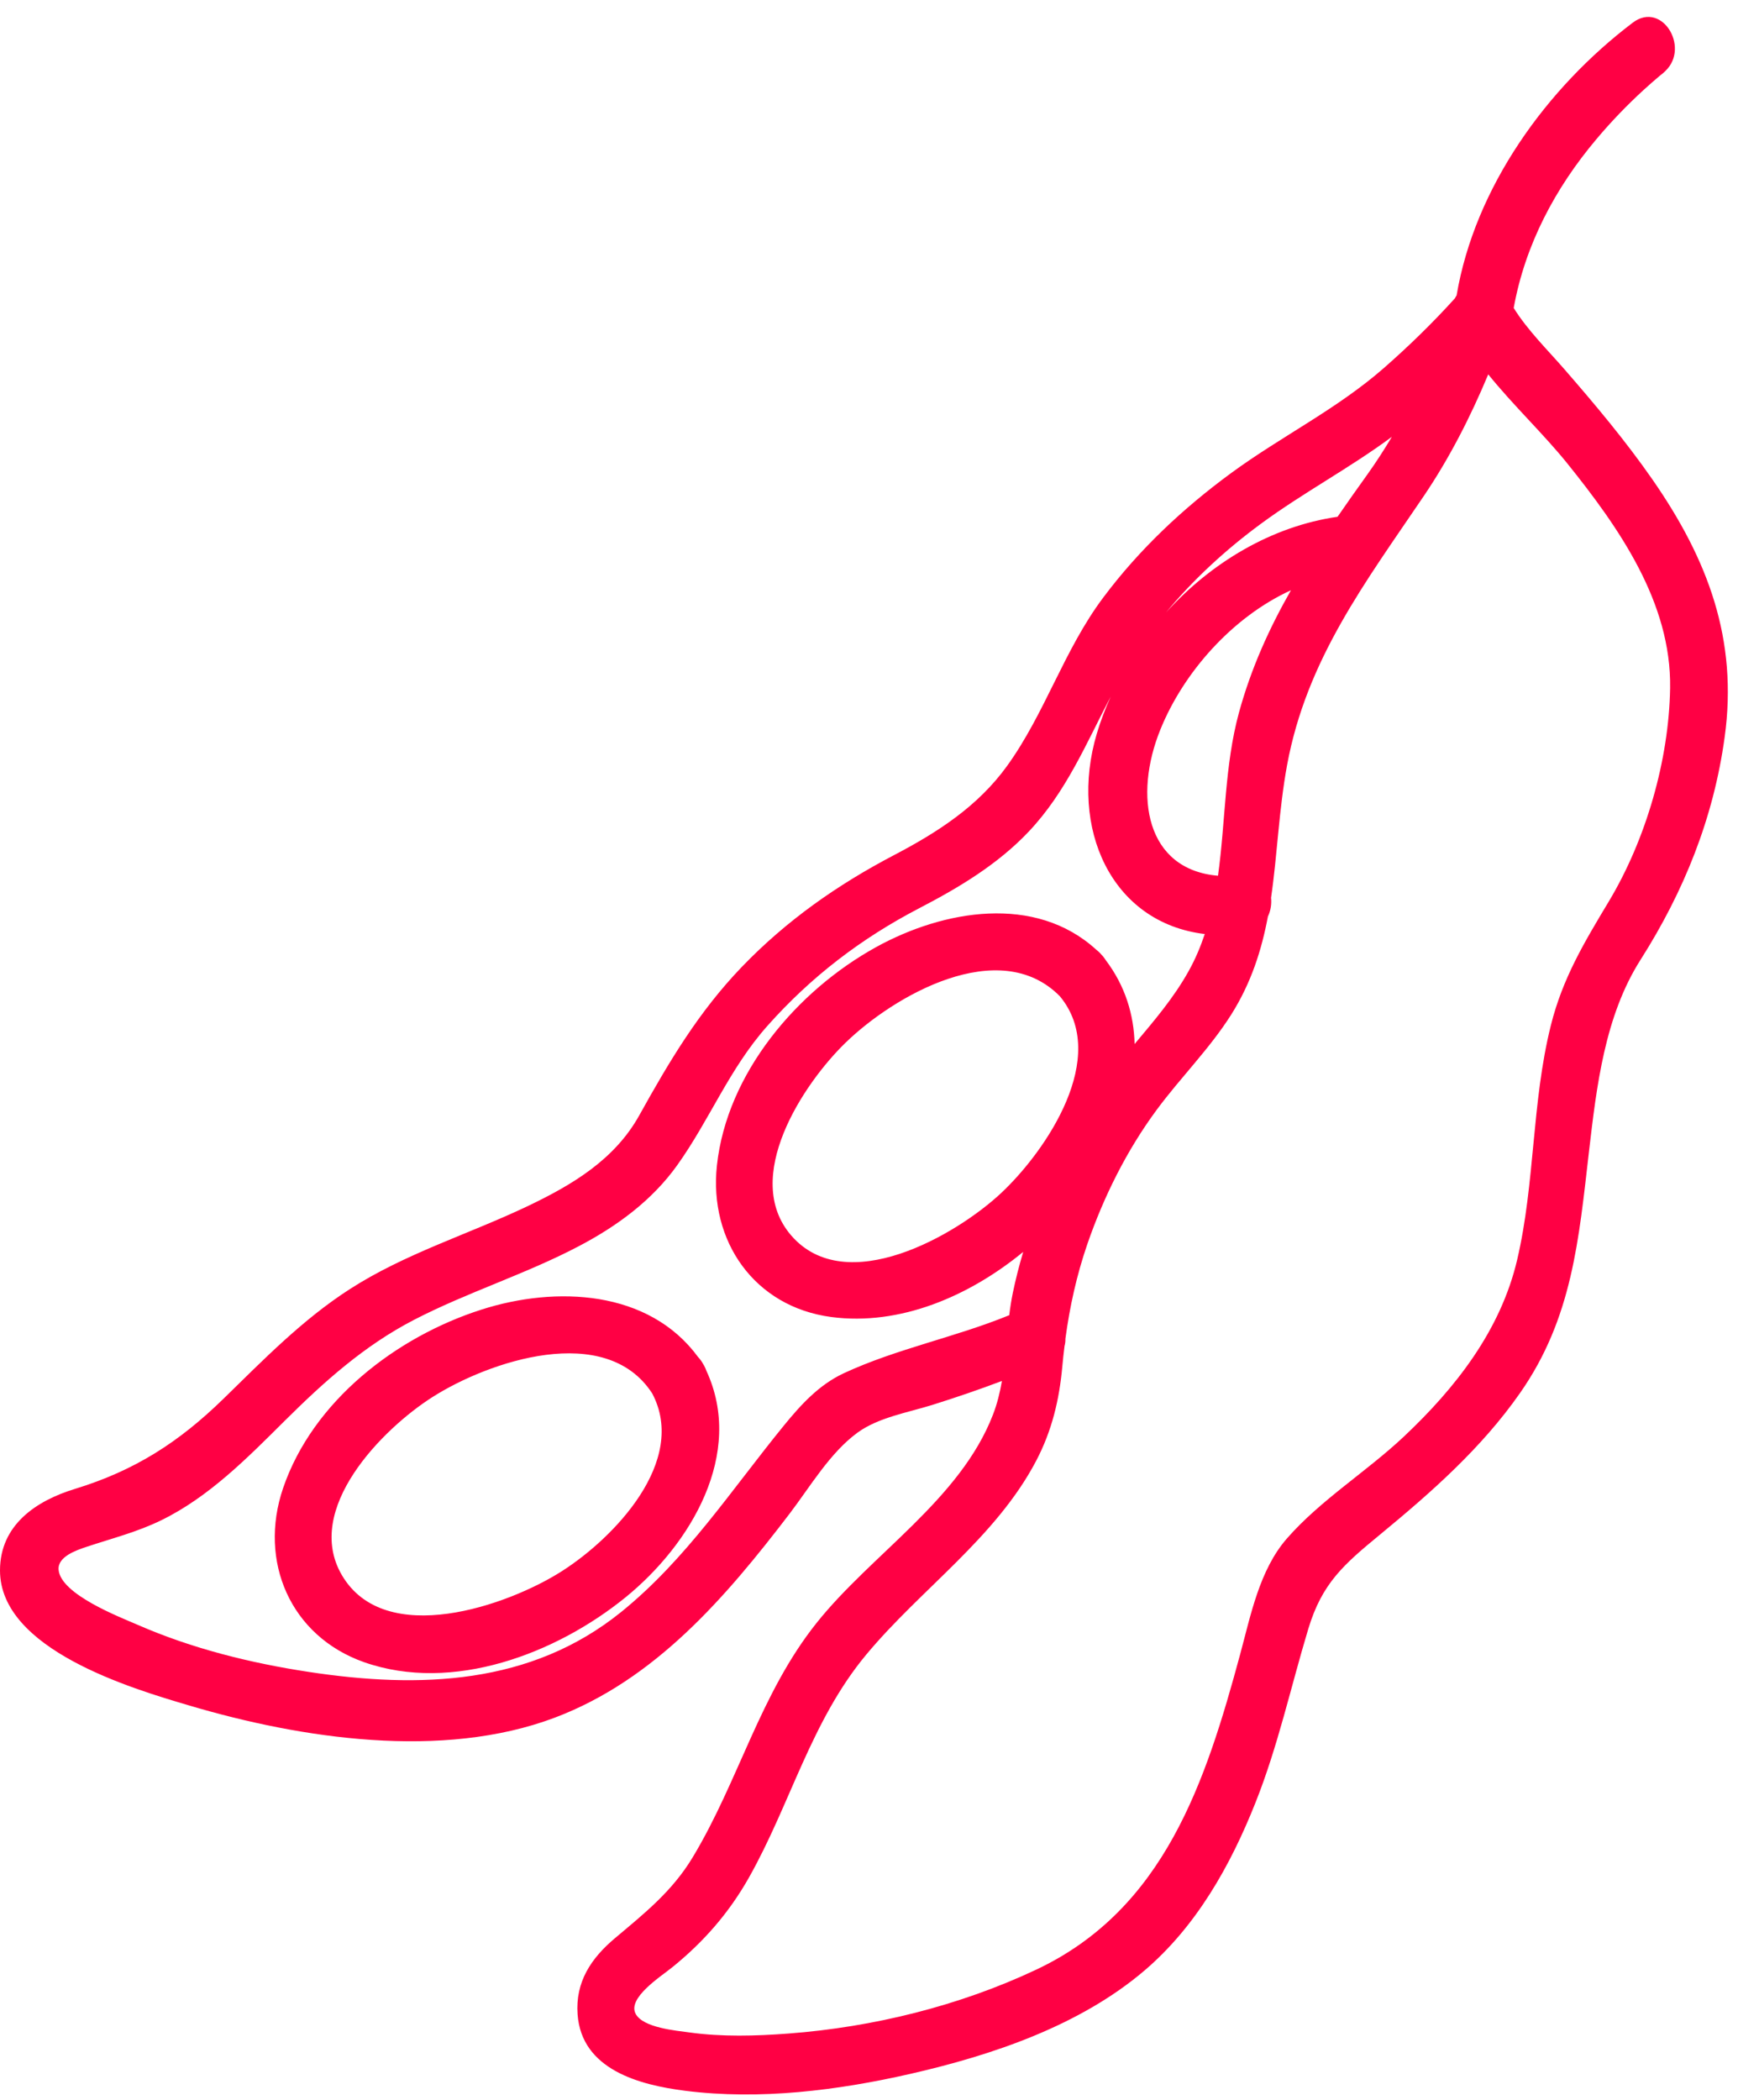
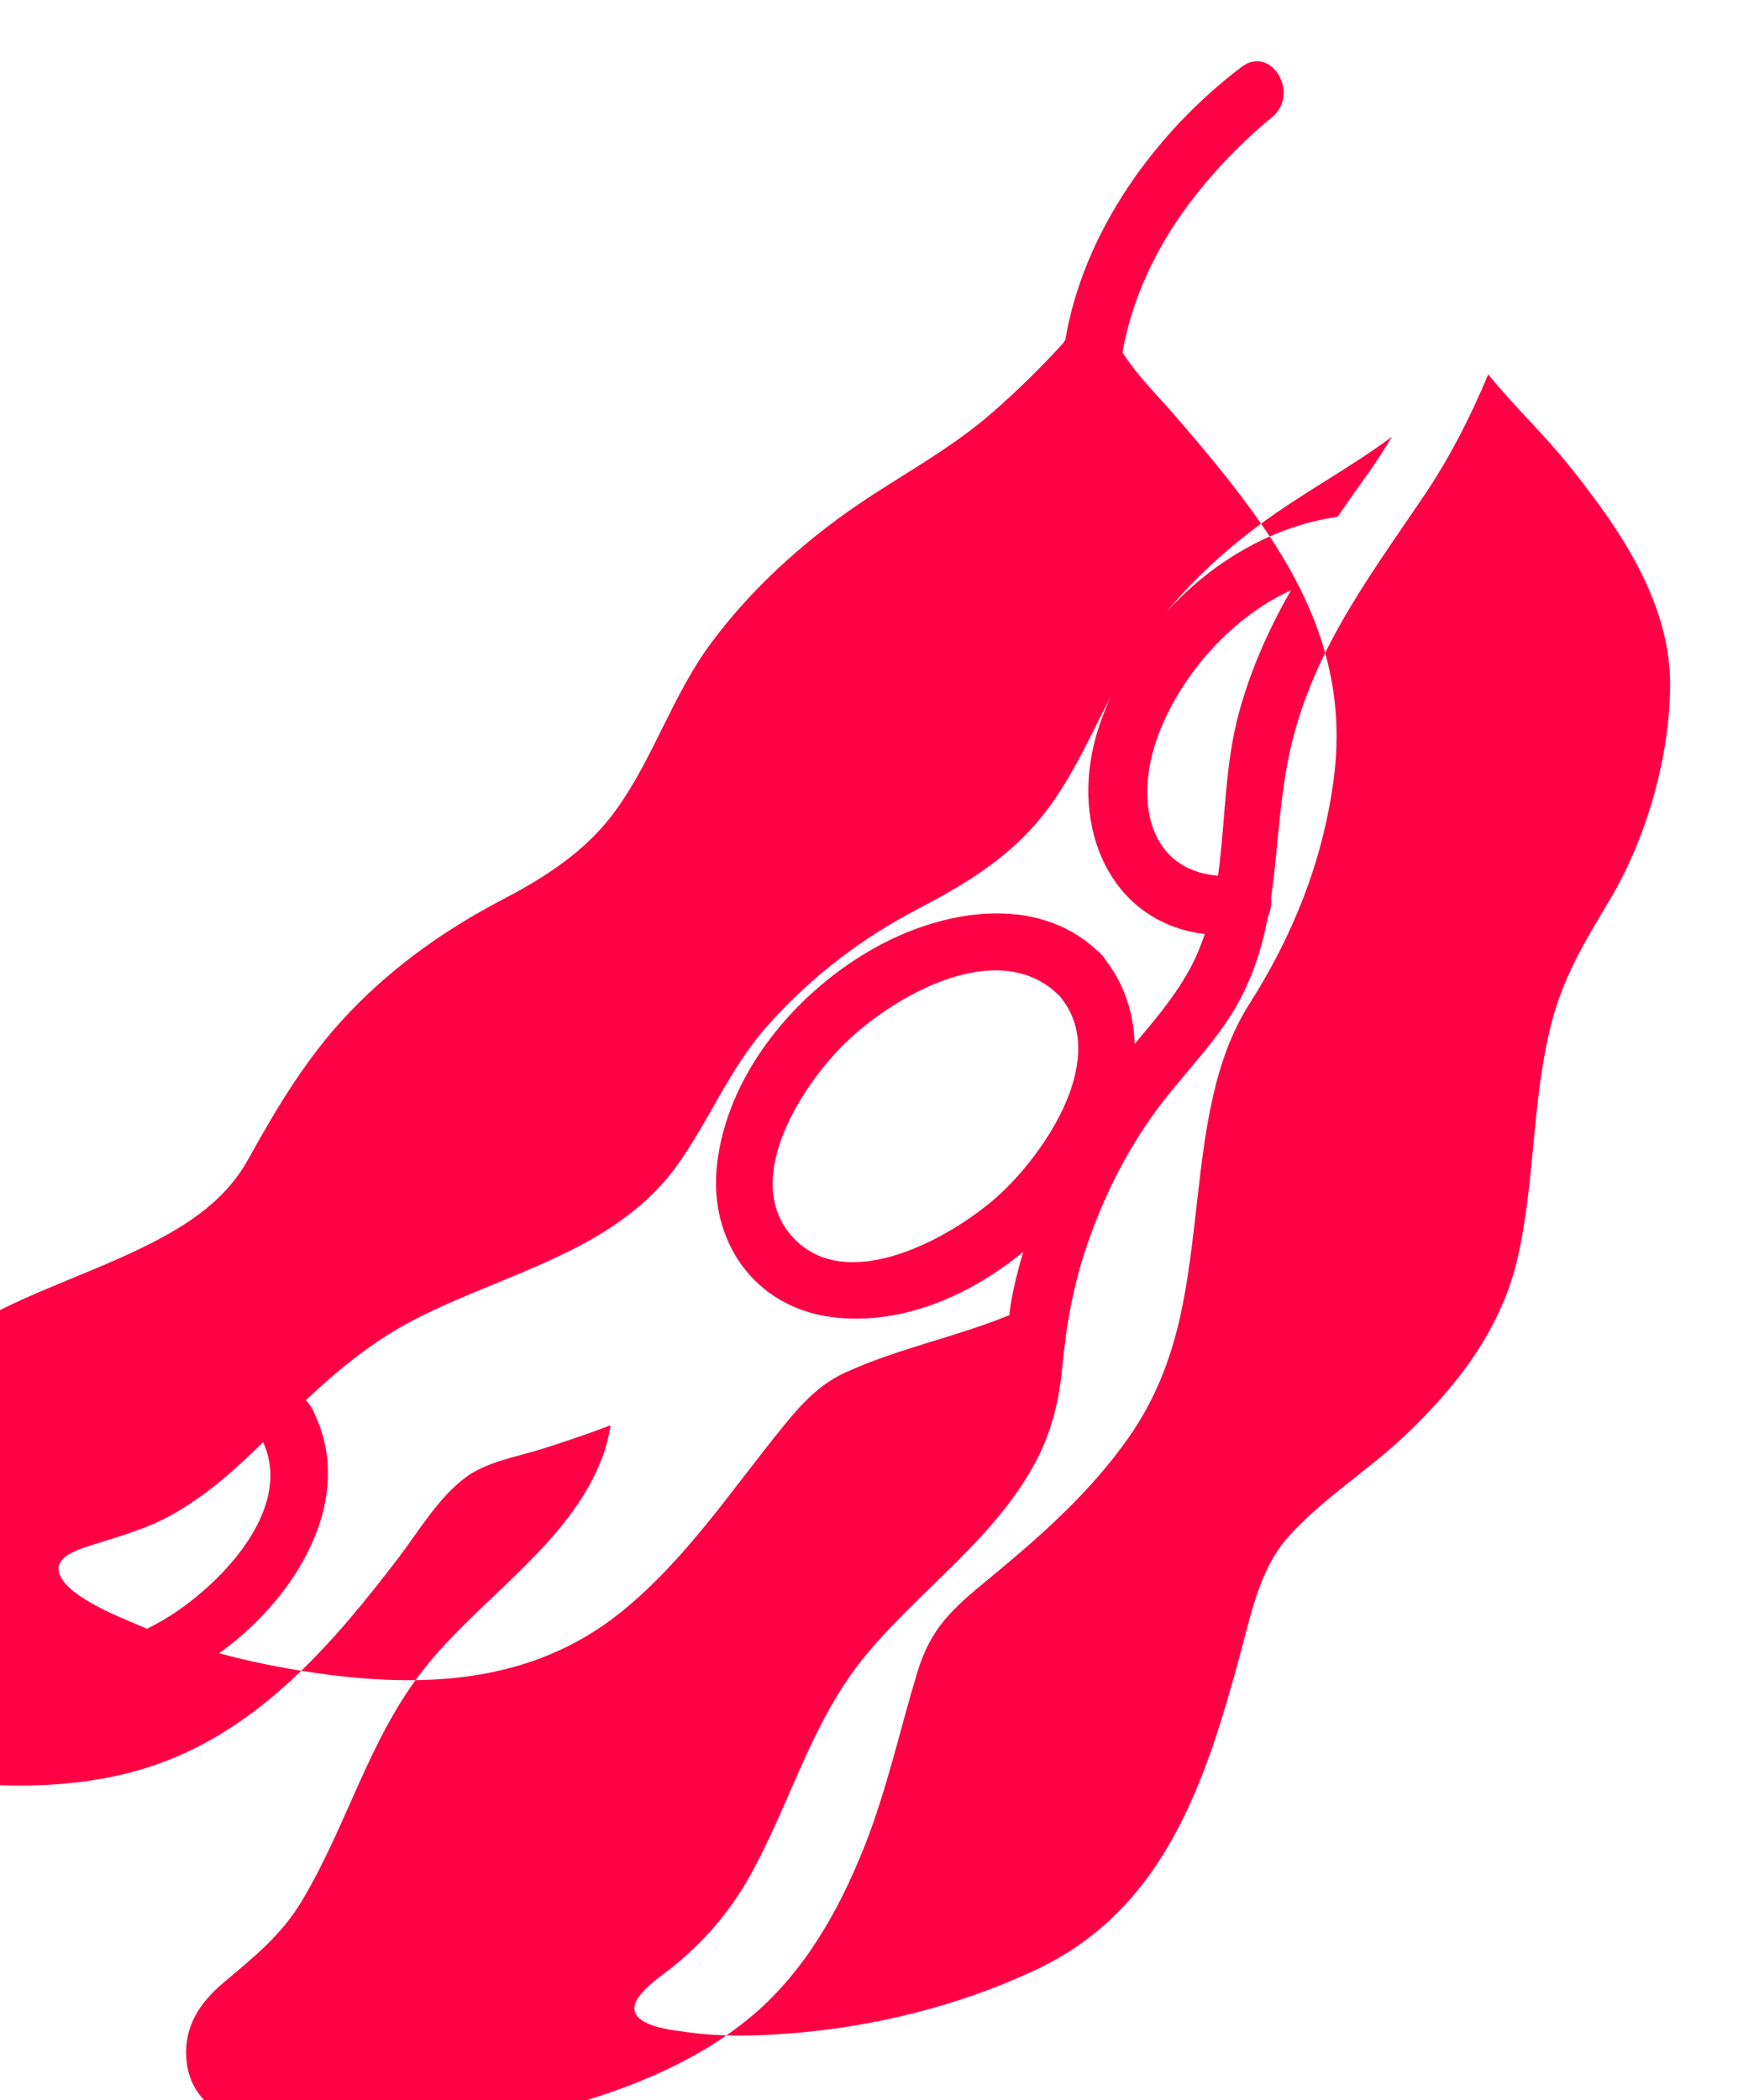
<svg xmlns="http://www.w3.org/2000/svg" fill="#000000" height="286.1" preserveAspectRatio="xMidYMid meet" version="1.1" viewBox="-0.0 -2.3 236.8 286.1" width="236.8" zoomAndPan="magnify">
  <g id="change1_1">
-     <path d="m219.2 120.49c-3.35 5.58-6.3 10.47-7.9 16.89-2.62 10.49-2.14 21.48-4.59 31.93-2.26 9.62-8.39 17.45-15.45 24.09-5.07 4.77-11.36 8.64-15.94 13.89-3.71 4.26-4.91 10.42-6.34 15.71-4.7 17.38-10.32 34.77-27.8 43-10.46 4.93-22.22 7.83-33.73 8.7-4.47 0.34-9.079 0.47-13.532-0.15-1.781-0.25-6.285-0.62-7.309-2.53-1.164-2.17 3.442-5.09 4.981-6.34 4.281-3.46 7.73-7.41 10.45-12.22 5.67-10.05 8.47-21.35 15.99-30.38 7.43-8.93 17.65-15.92 23.15-26.4 2.14-4.08 3.15-8.3 3.56-12.86 0.08-0.93 0.19-1.86 0.3-2.77 0.09-0.32 0.13-0.65 0.12-0.99 0.59-4.37 1.52-8.61 2.98-12.87 2.24-6.49 5.38-12.8 9.47-18.33 3.27-4.42 7.19-8.29 10.14-12.95 2.74-4.35 4.14-8.8 5-13.36 0.38-0.81 0.52-1.71 0.43-2.56 0.86-5.87 1.05-11.89 2.18-18.06 2.66-14.418 10.7-24.942 18.66-36.707 3.46-5.118 6.34-10.75 8.75-16.528 3.41 4.227 7.54 8.121 10.76 12.117 7.04 8.754 14.2 18.942 14.02 30.614-0.16 9.814-3.29 20.624-8.35 29.064zm-74.8 12.91c6.85 8.25-1.86 21.05-7.97 26.79-6.17 5.79-21.18 14.41-28.63 5.8-6.79-7.87 1.6-20.62 7.39-26.24 6.61-6.43 20.97-14.69 29.21-6.35zm-29.44 51.36c-3.36 1.57-5.81 4.25-8.13 7.09-7.135 8.74-13.318 18.25-22.185 25.42-12.317 9.96-27.461 10.47-42.594 8.17-7.903-1.2-15.895-3.18-23.239-6.39-2.457-1.07-10.519-4.15-10.828-7.51-0.164-1.8 2.426-2.68 3.852-3.15 3.449-1.15 6.898-2.01 10.184-3.63 6.457-3.16 11.691-8.47 16.73-13.48 5.371-5.34 10.867-10.28 17.648-13.79 7.282-3.77 15.184-6.21 22.45-10.03 5.203-2.73 9.968-6.21 13.41-11.02 4.453-6.23 7.094-13.14 12.292-18.99 5.96-6.71 12.81-11.94 20.74-16.06 5.39-2.8 10.68-5.97 14.88-10.42 5.11-5.41 7.81-11.978 11.17-18.392-0.75 1.66-1.4 3.356-1.91 5.082-3.79 12.78 1.94 25.74 14.72 27.27-0.58 1.72-1.28 3.41-2.2 5.05-2.03 3.65-4.71 6.77-7.36 9.93-0.1-3.98-1.27-7.89-3.91-11.39-0.17-0.27-0.37-0.54-0.62-0.79-0.22-0.27-0.45-0.48-0.7-0.67-8.31-7.59-20.82-5.41-29.99-0.35-10.77 5.94-20.331 17.17-21.69 29.74-1.114 10.3 5.11 19.27 15.59 20.65 9.35 1.23 18.78-2.83 26.14-8.87-0.55 1.85-1.03 3.72-1.42 5.61-0.2 0.99-0.36 2-0.48 3.01-7.38 3.02-15.34 4.56-22.55 7.91zm53.85-90.002c-1.97 7.192-1.83 14.872-2.86 22.232-9.83-0.83-11.52-10.88-7.85-19.912 3.14-7.762 9.79-15.32 17.79-18.976-2.96 5.187-5.43 10.632-7.08 16.656zm3.01-25.727c5.78-4.25 12.07-7.57 17.82-11.828-1.06 1.777-2.18 3.508-3.37 5.172-1.37 1.91-2.72 3.813-4.03 5.719-8.96 1.289-17.22 6.226-23.38 13.043 3.78-4.559 8.2-8.61 12.96-12.106zm53.31-6.035c-3.66-5.262-7.79-10.176-11.99-15.008-2.31-2.656-5.01-5.297-6.9-8.336 1.55-8.593 5.64-16.32 11.27-22.996 1.99-2.371 4.15-4.609 6.43-6.703 0.72-0.66 1.46-1.297 2.2-1.93 0.33-0.277 1.62-1.266 0.37-0.32 4.06-3.07 0.07-10.031-4.05-6.914-11.76 8.914-21.51 22.434-24 37.149-0.08 0.124-0.16 0.257-0.23 0.398-3.02 3.34-6.27 6.504-9.65 9.469-6.43 5.633-13.96 9.297-20.81 14.312-6.6 4.836-12.54 10.414-17.45 16.973-5.36 7.144-7.92 15.762-13.12 22.96-3.97 5.49-9.45 9.02-15.37 12.12-7.73 4.05-14.65 8.9-20.74 15.22-5.895 6.13-9.899 12.88-13.985 20.23-3.359 6.04-9.109 9.46-15.179 12.36-8.059 3.84-16.742 6.47-24.281 11.33-6.473 4.17-11.758 9.62-17.235 14.96-6.07 5.91-12.066 9.75-20.191 12.24-5.282 1.61-10.211 4.9-10.219 11.1-0.012 10.78 17.926 16.09 25.797 18.41 15.25 4.52 34.461 7.42 49.746 1.67 13.734-5.17 23.371-16.46 32.037-27.8 2.77-3.63 5.5-8.3 9.24-11.03 2.82-2.07 6.87-2.75 10.15-3.77 3.22-1.01 6.39-2.09 9.54-3.28-0.27 1.57-0.64 3.1-1.22 4.59-4.46 11.56-16.56 18.99-24.04 28.38-7.71 9.67-10.58 21.47-16.863 31.9-2.789 4.64-6.547 7.62-10.598 11.03-3.258 2.74-5.41 5.96-5.094 10.37 0.539 7.53 8.375 9.62 14.672 10.42 10.153 1.28 20.723-0.04 30.643-2.3 11.14-2.54 23.08-6.55 31.91-14.07 7.07-6.02 11.72-14.29 15.11-22.81 3.08-7.71 4.83-15.8 7.22-23.73 1.88-6.23 4.81-8.77 9.82-12.89 7-5.77 13.79-11.75 19.02-19.23 7.14-10.2 8.02-20.93 9.41-32.94 1.03-8.83 2.14-18.42 7.02-26.09 5.92-9.31 9.95-19.3 11.46-30.315 1.84-13.305-2.28-24.238-9.85-35.129zm-148.6 148.74c-7.301 4.66-24.082 10.56-29.957 0.51-5.254-9 5.52-19.89 12.332-24.23 7.664-4.89 23.614-10.3 29.957-0.51 4.887 9.24-5.215 19.7-12.332 24.23zm19.703-27.34c-0.105-0.31-0.254-0.62-0.453-0.93-0.195-0.36-0.426-0.66-0.672-0.92-6.703-9.14-19.347-9.71-29.5-6.46-11.625 3.71-22.992 12.46-27.039 24.33-3.386 9.94 0.981 20.15 11.035 23.7 12.071 4.24 26.172-1.16 35.622-8.83 8.894-7.22 16.263-19.58 11.007-30.89" fill="#ff0044" />
+     <path d="m219.2 120.49c-3.35 5.58-6.3 10.47-7.9 16.89-2.62 10.49-2.14 21.48-4.59 31.93-2.26 9.62-8.39 17.45-15.45 24.09-5.07 4.77-11.36 8.64-15.94 13.89-3.71 4.26-4.91 10.42-6.34 15.71-4.7 17.38-10.32 34.77-27.8 43-10.46 4.93-22.22 7.83-33.73 8.7-4.47 0.34-9.079 0.47-13.532-0.15-1.781-0.25-6.285-0.62-7.309-2.53-1.164-2.17 3.442-5.09 4.981-6.34 4.281-3.46 7.73-7.41 10.45-12.22 5.67-10.05 8.47-21.35 15.99-30.38 7.43-8.93 17.65-15.92 23.15-26.4 2.14-4.08 3.15-8.3 3.56-12.86 0.08-0.93 0.19-1.86 0.3-2.77 0.09-0.32 0.13-0.65 0.12-0.99 0.59-4.37 1.52-8.61 2.98-12.87 2.24-6.49 5.38-12.8 9.47-18.33 3.27-4.42 7.19-8.29 10.14-12.95 2.74-4.35 4.14-8.8 5-13.36 0.38-0.81 0.52-1.71 0.43-2.56 0.86-5.87 1.05-11.89 2.18-18.06 2.66-14.418 10.7-24.942 18.66-36.707 3.46-5.118 6.34-10.75 8.75-16.528 3.41 4.227 7.54 8.121 10.76 12.117 7.04 8.754 14.2 18.942 14.02 30.614-0.16 9.814-3.29 20.624-8.35 29.064zm-74.8 12.91c6.85 8.25-1.86 21.05-7.97 26.79-6.17 5.79-21.18 14.41-28.63 5.8-6.79-7.87 1.6-20.62 7.39-26.24 6.61-6.43 20.97-14.69 29.21-6.35zm-29.44 51.36c-3.36 1.57-5.81 4.25-8.13 7.09-7.135 8.74-13.318 18.25-22.185 25.42-12.317 9.96-27.461 10.47-42.594 8.17-7.903-1.2-15.895-3.18-23.239-6.39-2.457-1.07-10.519-4.15-10.828-7.51-0.164-1.8 2.426-2.68 3.852-3.15 3.449-1.15 6.898-2.01 10.184-3.63 6.457-3.16 11.691-8.47 16.73-13.48 5.371-5.34 10.867-10.28 17.648-13.79 7.282-3.77 15.184-6.21 22.45-10.03 5.203-2.73 9.968-6.21 13.41-11.02 4.453-6.23 7.094-13.14 12.292-18.99 5.96-6.71 12.81-11.94 20.74-16.06 5.39-2.8 10.68-5.97 14.88-10.42 5.11-5.41 7.81-11.978 11.17-18.392-0.75 1.66-1.4 3.356-1.91 5.082-3.79 12.78 1.94 25.74 14.72 27.27-0.58 1.72-1.28 3.41-2.2 5.05-2.03 3.65-4.71 6.77-7.36 9.93-0.1-3.98-1.27-7.89-3.91-11.39-0.17-0.27-0.37-0.54-0.62-0.79-0.22-0.27-0.45-0.48-0.7-0.67-8.31-7.59-20.82-5.41-29.99-0.35-10.77 5.94-20.331 17.17-21.69 29.74-1.114 10.3 5.11 19.27 15.59 20.65 9.35 1.23 18.78-2.83 26.14-8.87-0.55 1.85-1.03 3.72-1.42 5.61-0.2 0.99-0.36 2-0.48 3.01-7.38 3.02-15.34 4.56-22.55 7.91zm53.85-90.002c-1.97 7.192-1.83 14.872-2.86 22.232-9.83-0.83-11.52-10.88-7.85-19.912 3.14-7.762 9.79-15.32 17.79-18.976-2.96 5.187-5.43 10.632-7.08 16.656zm3.01-25.727c5.78-4.25 12.07-7.57 17.82-11.828-1.06 1.777-2.18 3.508-3.37 5.172-1.37 1.91-2.72 3.813-4.03 5.719-8.96 1.289-17.22 6.226-23.38 13.043 3.78-4.559 8.2-8.61 12.96-12.106zc-3.66-5.262-7.79-10.176-11.99-15.008-2.31-2.656-5.01-5.297-6.9-8.336 1.55-8.593 5.64-16.32 11.27-22.996 1.99-2.371 4.15-4.609 6.43-6.703 0.72-0.66 1.46-1.297 2.2-1.93 0.33-0.277 1.62-1.266 0.37-0.32 4.06-3.07 0.07-10.031-4.05-6.914-11.76 8.914-21.51 22.434-24 37.149-0.08 0.124-0.16 0.257-0.23 0.398-3.02 3.34-6.27 6.504-9.65 9.469-6.43 5.633-13.96 9.297-20.81 14.312-6.6 4.836-12.54 10.414-17.45 16.973-5.36 7.144-7.92 15.762-13.12 22.96-3.97 5.49-9.45 9.02-15.37 12.12-7.73 4.05-14.65 8.9-20.74 15.22-5.895 6.13-9.899 12.88-13.985 20.23-3.359 6.04-9.109 9.46-15.179 12.36-8.059 3.84-16.742 6.47-24.281 11.33-6.473 4.17-11.758 9.62-17.235 14.96-6.07 5.91-12.066 9.75-20.191 12.24-5.282 1.61-10.211 4.9-10.219 11.1-0.012 10.78 17.926 16.09 25.797 18.41 15.25 4.52 34.461 7.42 49.746 1.67 13.734-5.17 23.371-16.46 32.037-27.8 2.77-3.63 5.5-8.3 9.24-11.03 2.82-2.07 6.87-2.75 10.15-3.77 3.22-1.01 6.39-2.09 9.54-3.28-0.27 1.57-0.64 3.1-1.22 4.59-4.46 11.56-16.56 18.99-24.04 28.38-7.71 9.67-10.58 21.47-16.863 31.9-2.789 4.64-6.547 7.62-10.598 11.03-3.258 2.74-5.41 5.96-5.094 10.37 0.539 7.53 8.375 9.62 14.672 10.42 10.153 1.28 20.723-0.04 30.643-2.3 11.14-2.54 23.08-6.55 31.91-14.07 7.07-6.02 11.72-14.29 15.11-22.81 3.08-7.71 4.83-15.8 7.22-23.73 1.88-6.23 4.81-8.77 9.82-12.89 7-5.77 13.79-11.75 19.02-19.23 7.14-10.2 8.02-20.93 9.41-32.94 1.03-8.83 2.14-18.42 7.02-26.09 5.92-9.31 9.95-19.3 11.46-30.315 1.84-13.305-2.28-24.238-9.85-35.129zm-148.6 148.74c-7.301 4.66-24.082 10.56-29.957 0.51-5.254-9 5.52-19.89 12.332-24.23 7.664-4.89 23.614-10.3 29.957-0.51 4.887 9.24-5.215 19.7-12.332 24.23zm19.703-27.34c-0.105-0.31-0.254-0.62-0.453-0.93-0.195-0.36-0.426-0.66-0.672-0.92-6.703-9.14-19.347-9.71-29.5-6.46-11.625 3.71-22.992 12.46-27.039 24.33-3.386 9.94 0.981 20.15 11.035 23.7 12.071 4.24 26.172-1.16 35.622-8.83 8.894-7.22 16.263-19.58 11.007-30.89" fill="#ff0044" />
  </g>
</svg>